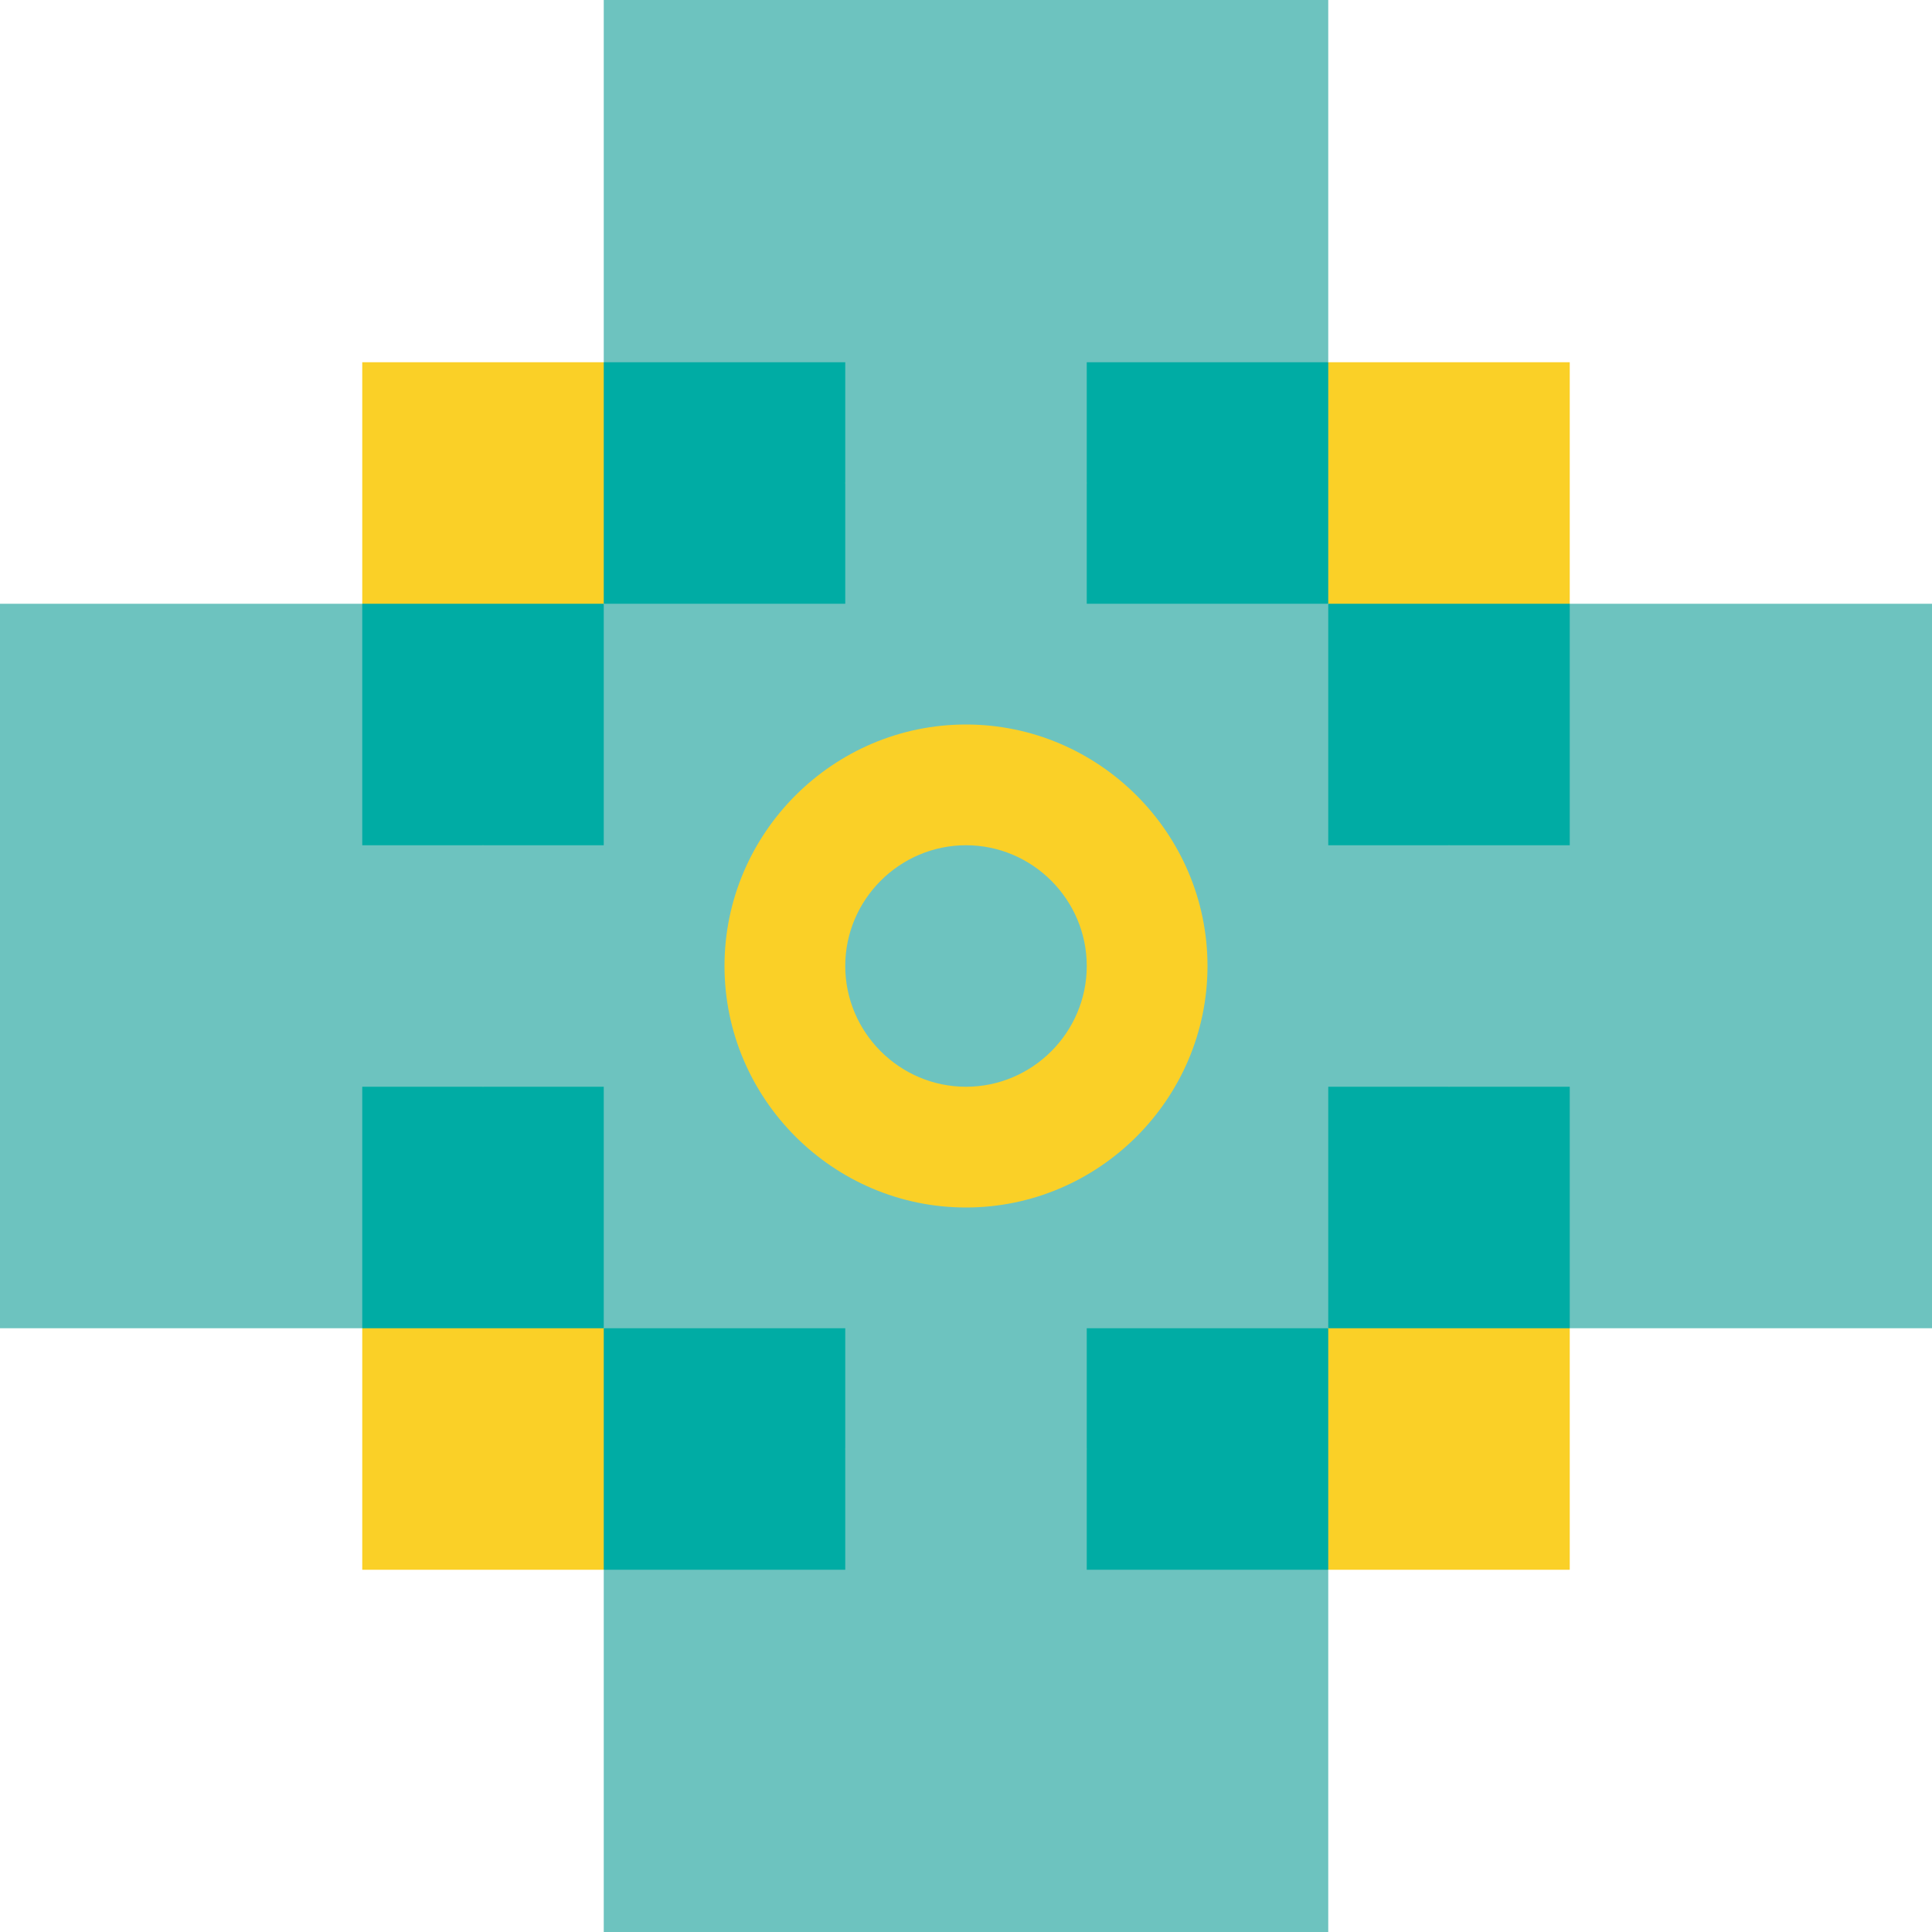
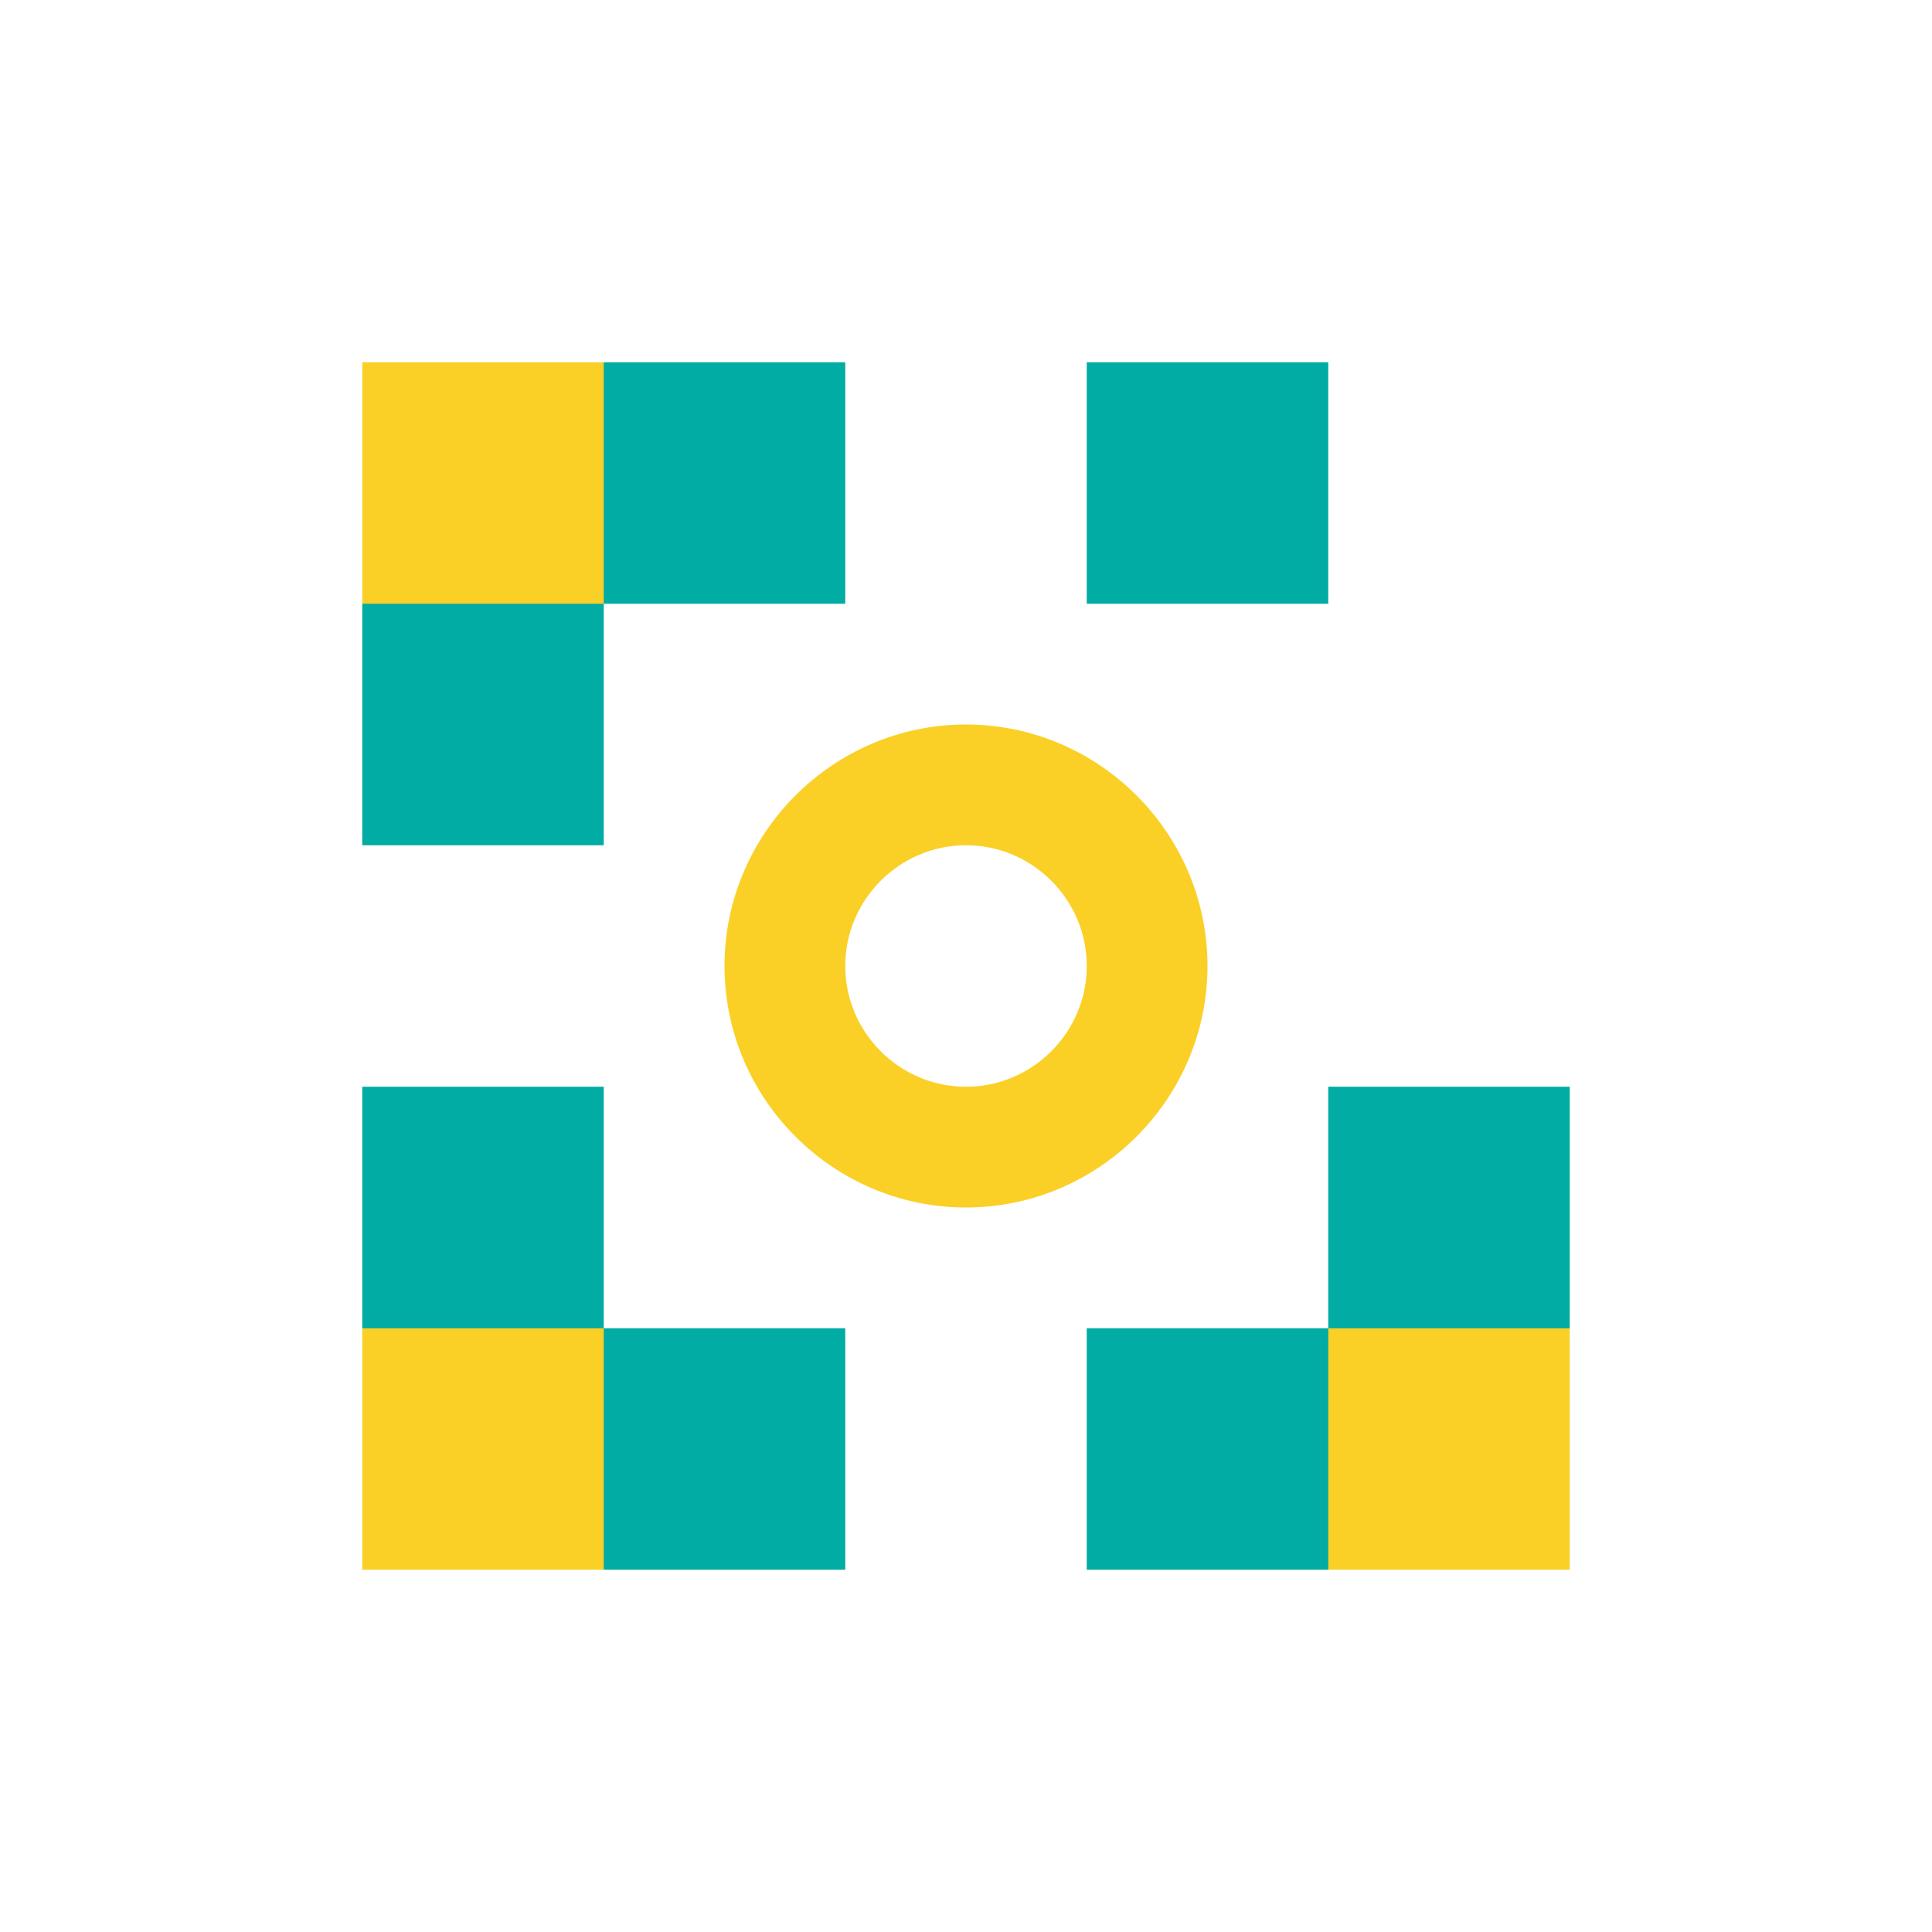
<svg xmlns="http://www.w3.org/2000/svg" width="80" height="80" viewBox="0 0 80 80" fill="none">
  <g clip-path="url(#clip0_241_1568)">
-     <path d="M80 25V55H65L60 45L55 55L45 60L55 65V80H25V65L35 60L25 55L20 45L15 55H0V25H15L20 35L25 25L35 20L25 15V0H55V15L45 20L55 25L60 35L65 25H80Z" fill="#6DC3BF" />
    <path d="M25 15L35 20L25 25L20 35L15 25V15H25Z" fill="#FAD027" />
    <path d="M25 15H35V25H25V15Z" fill="#00ACA4" />
    <path d="M15 25H25V35H15V25Z" fill="#00ACA4" />
    <path d="M25 55L35 60L25 65H15V55L20 45L25 55Z" fill="#FAD027" />
    <path d="M25 55H35V65H25V55Z" fill="#00ACA4" />
    <path d="M15 45H25V55H15V45Z" fill="#00ACA4" />
-     <path d="M65 15V25L60 35L55 25L45 20L55 15H65Z" fill="#FAD027" />
-     <path d="M55 25H65V35H55V25Z" fill="#00ACA4" />
    <path d="M45 15H55V25H45V15Z" fill="#00ACA4" />
    <path d="M65 55V65H55L45 60L55 55L60 45L65 55Z" fill="#FAD027" />
    <path d="M55 45H65V55H55V45Z" fill="#00ACA4" />
    <path d="M45 55H55V65H45V55Z" fill="#00ACA4" />
    <path d="M40 30C34.5 30 30 34.5 30 40C30 45.5 34.5 50 40 50C45.5 50 50 45.5 50 40C50 34.5 45.5 30 40 30ZM40 45C37.25 45 35 42.75 35 40C35 37.25 37.25 35 40 35C42.75 35 45 37.25 45 40C45 42.75 42.75 45 40 45Z" fill="#FAD027" />
  </g>
  <defs>
    <clipPath id="clip0_241_1568">
      <rect width="80" height="80" fill="white" />
    </clipPath>
  </defs>
</svg>